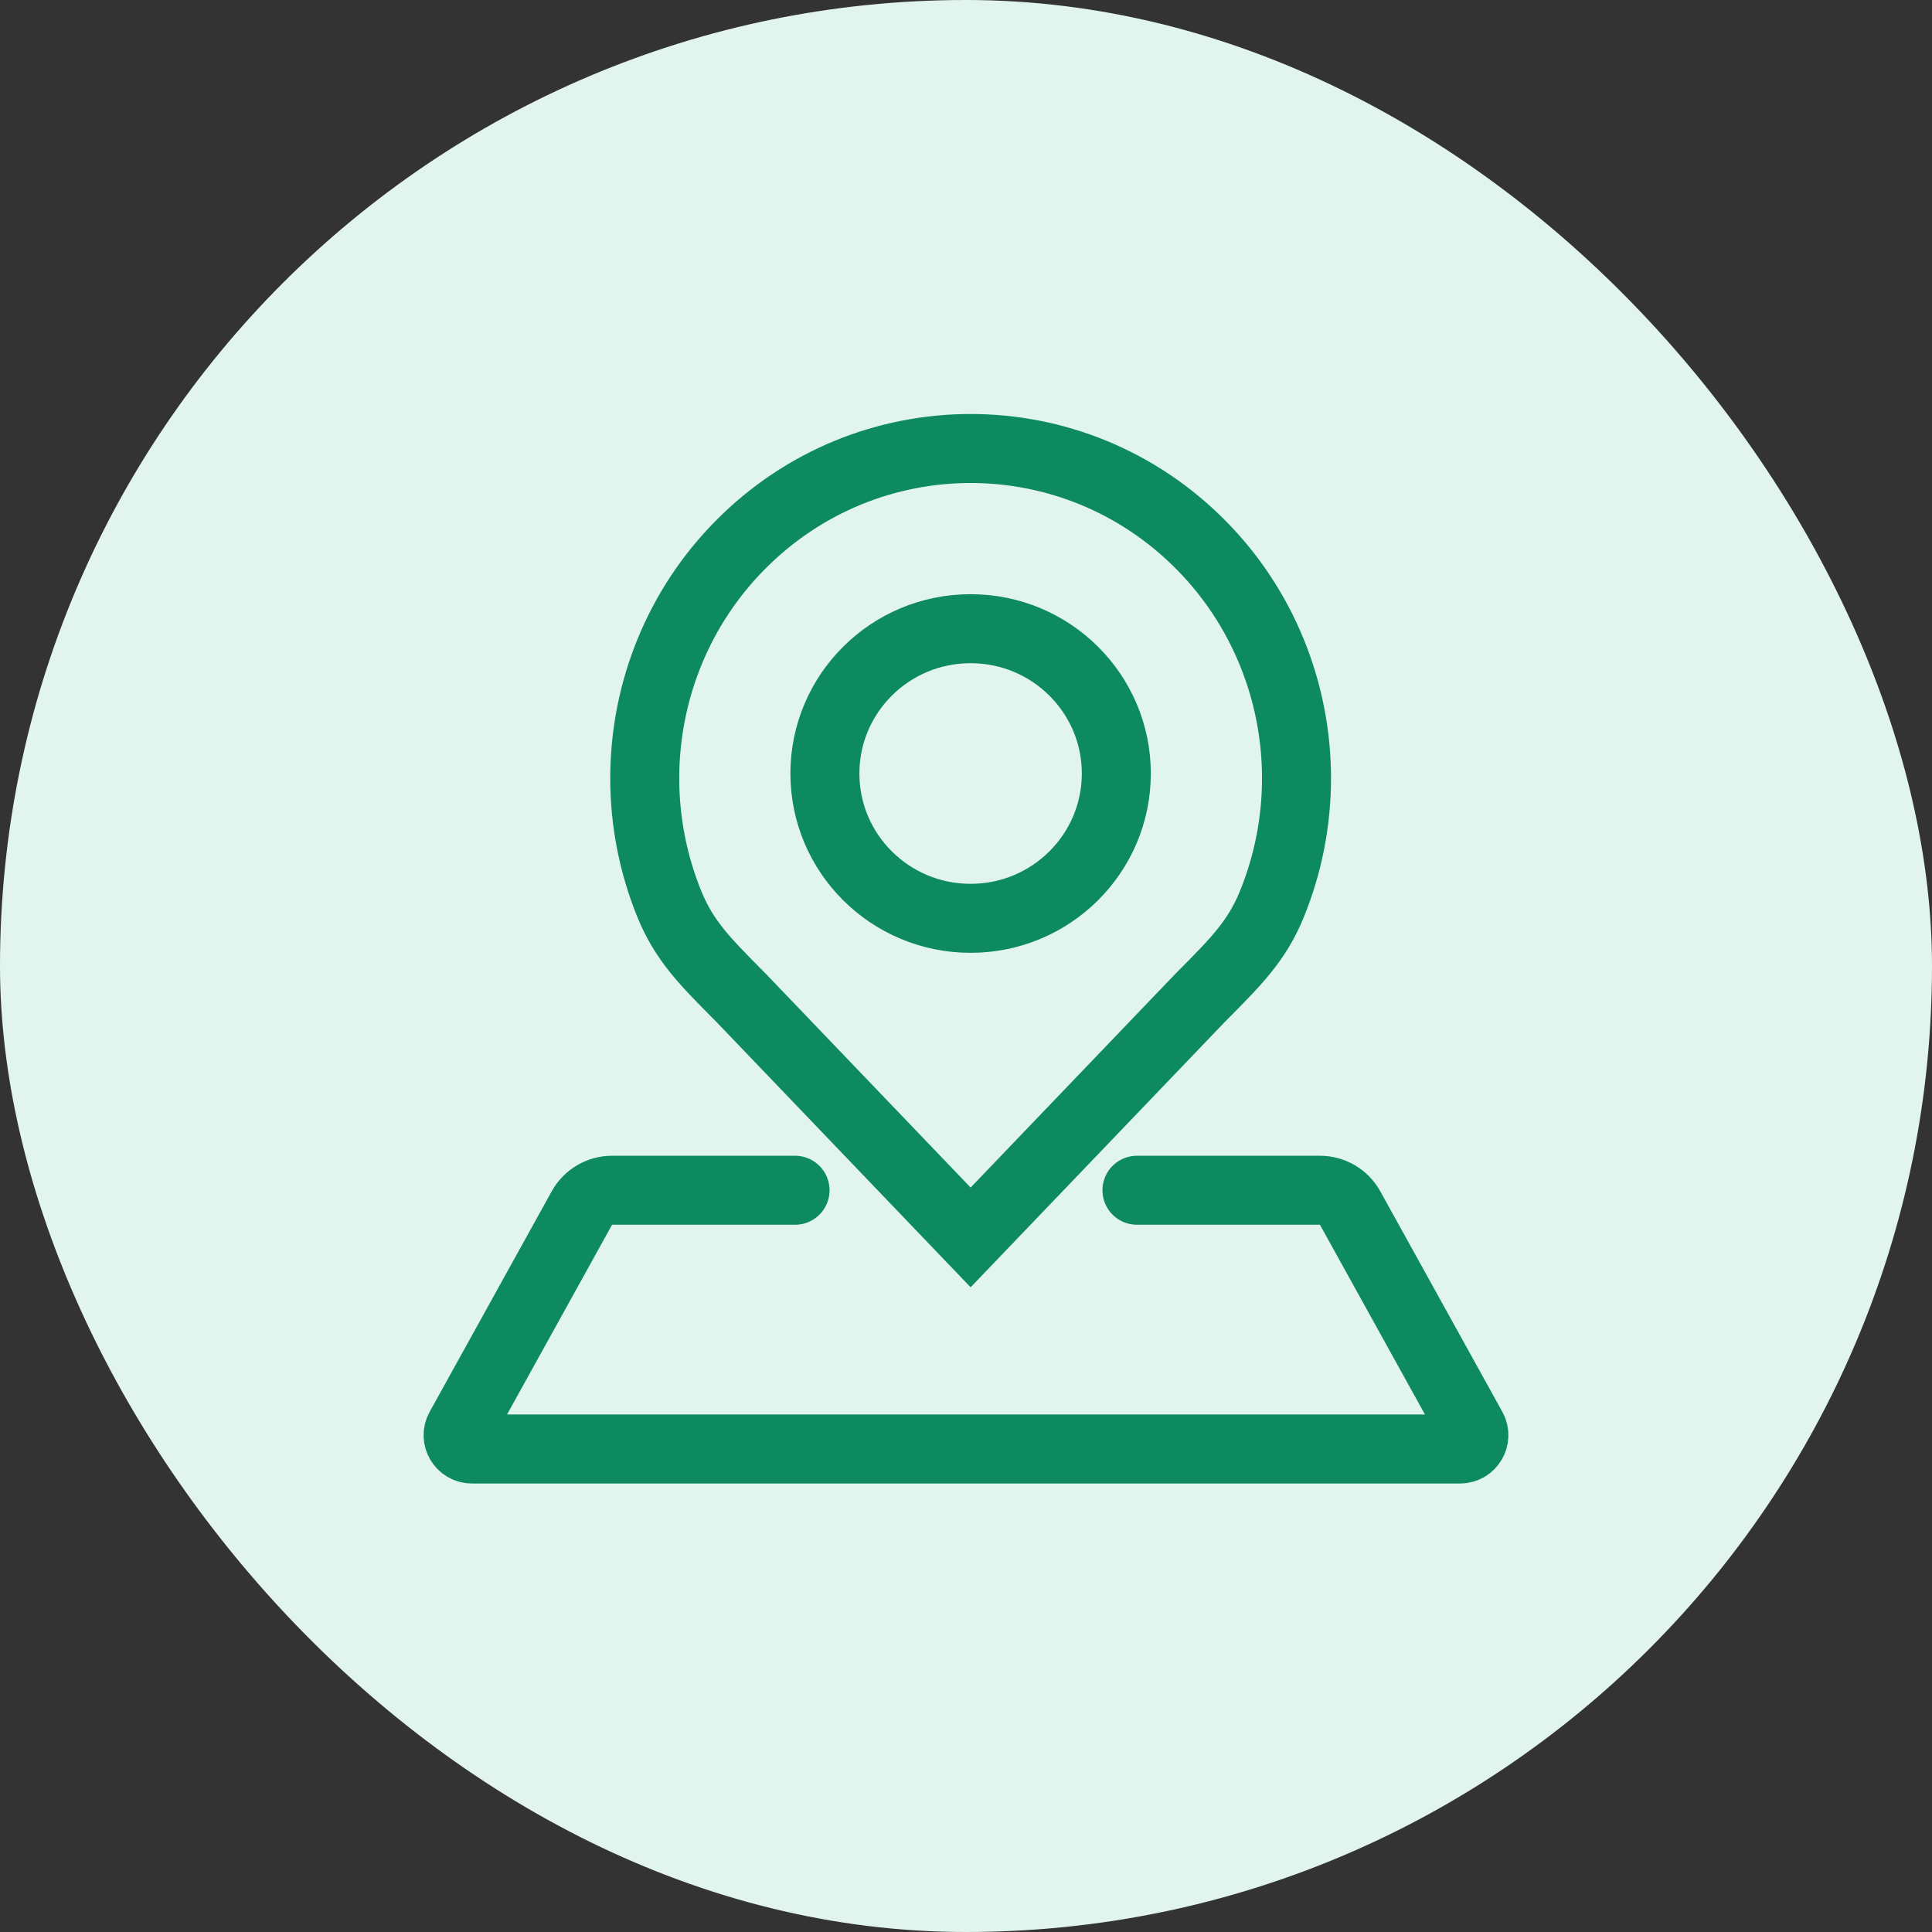
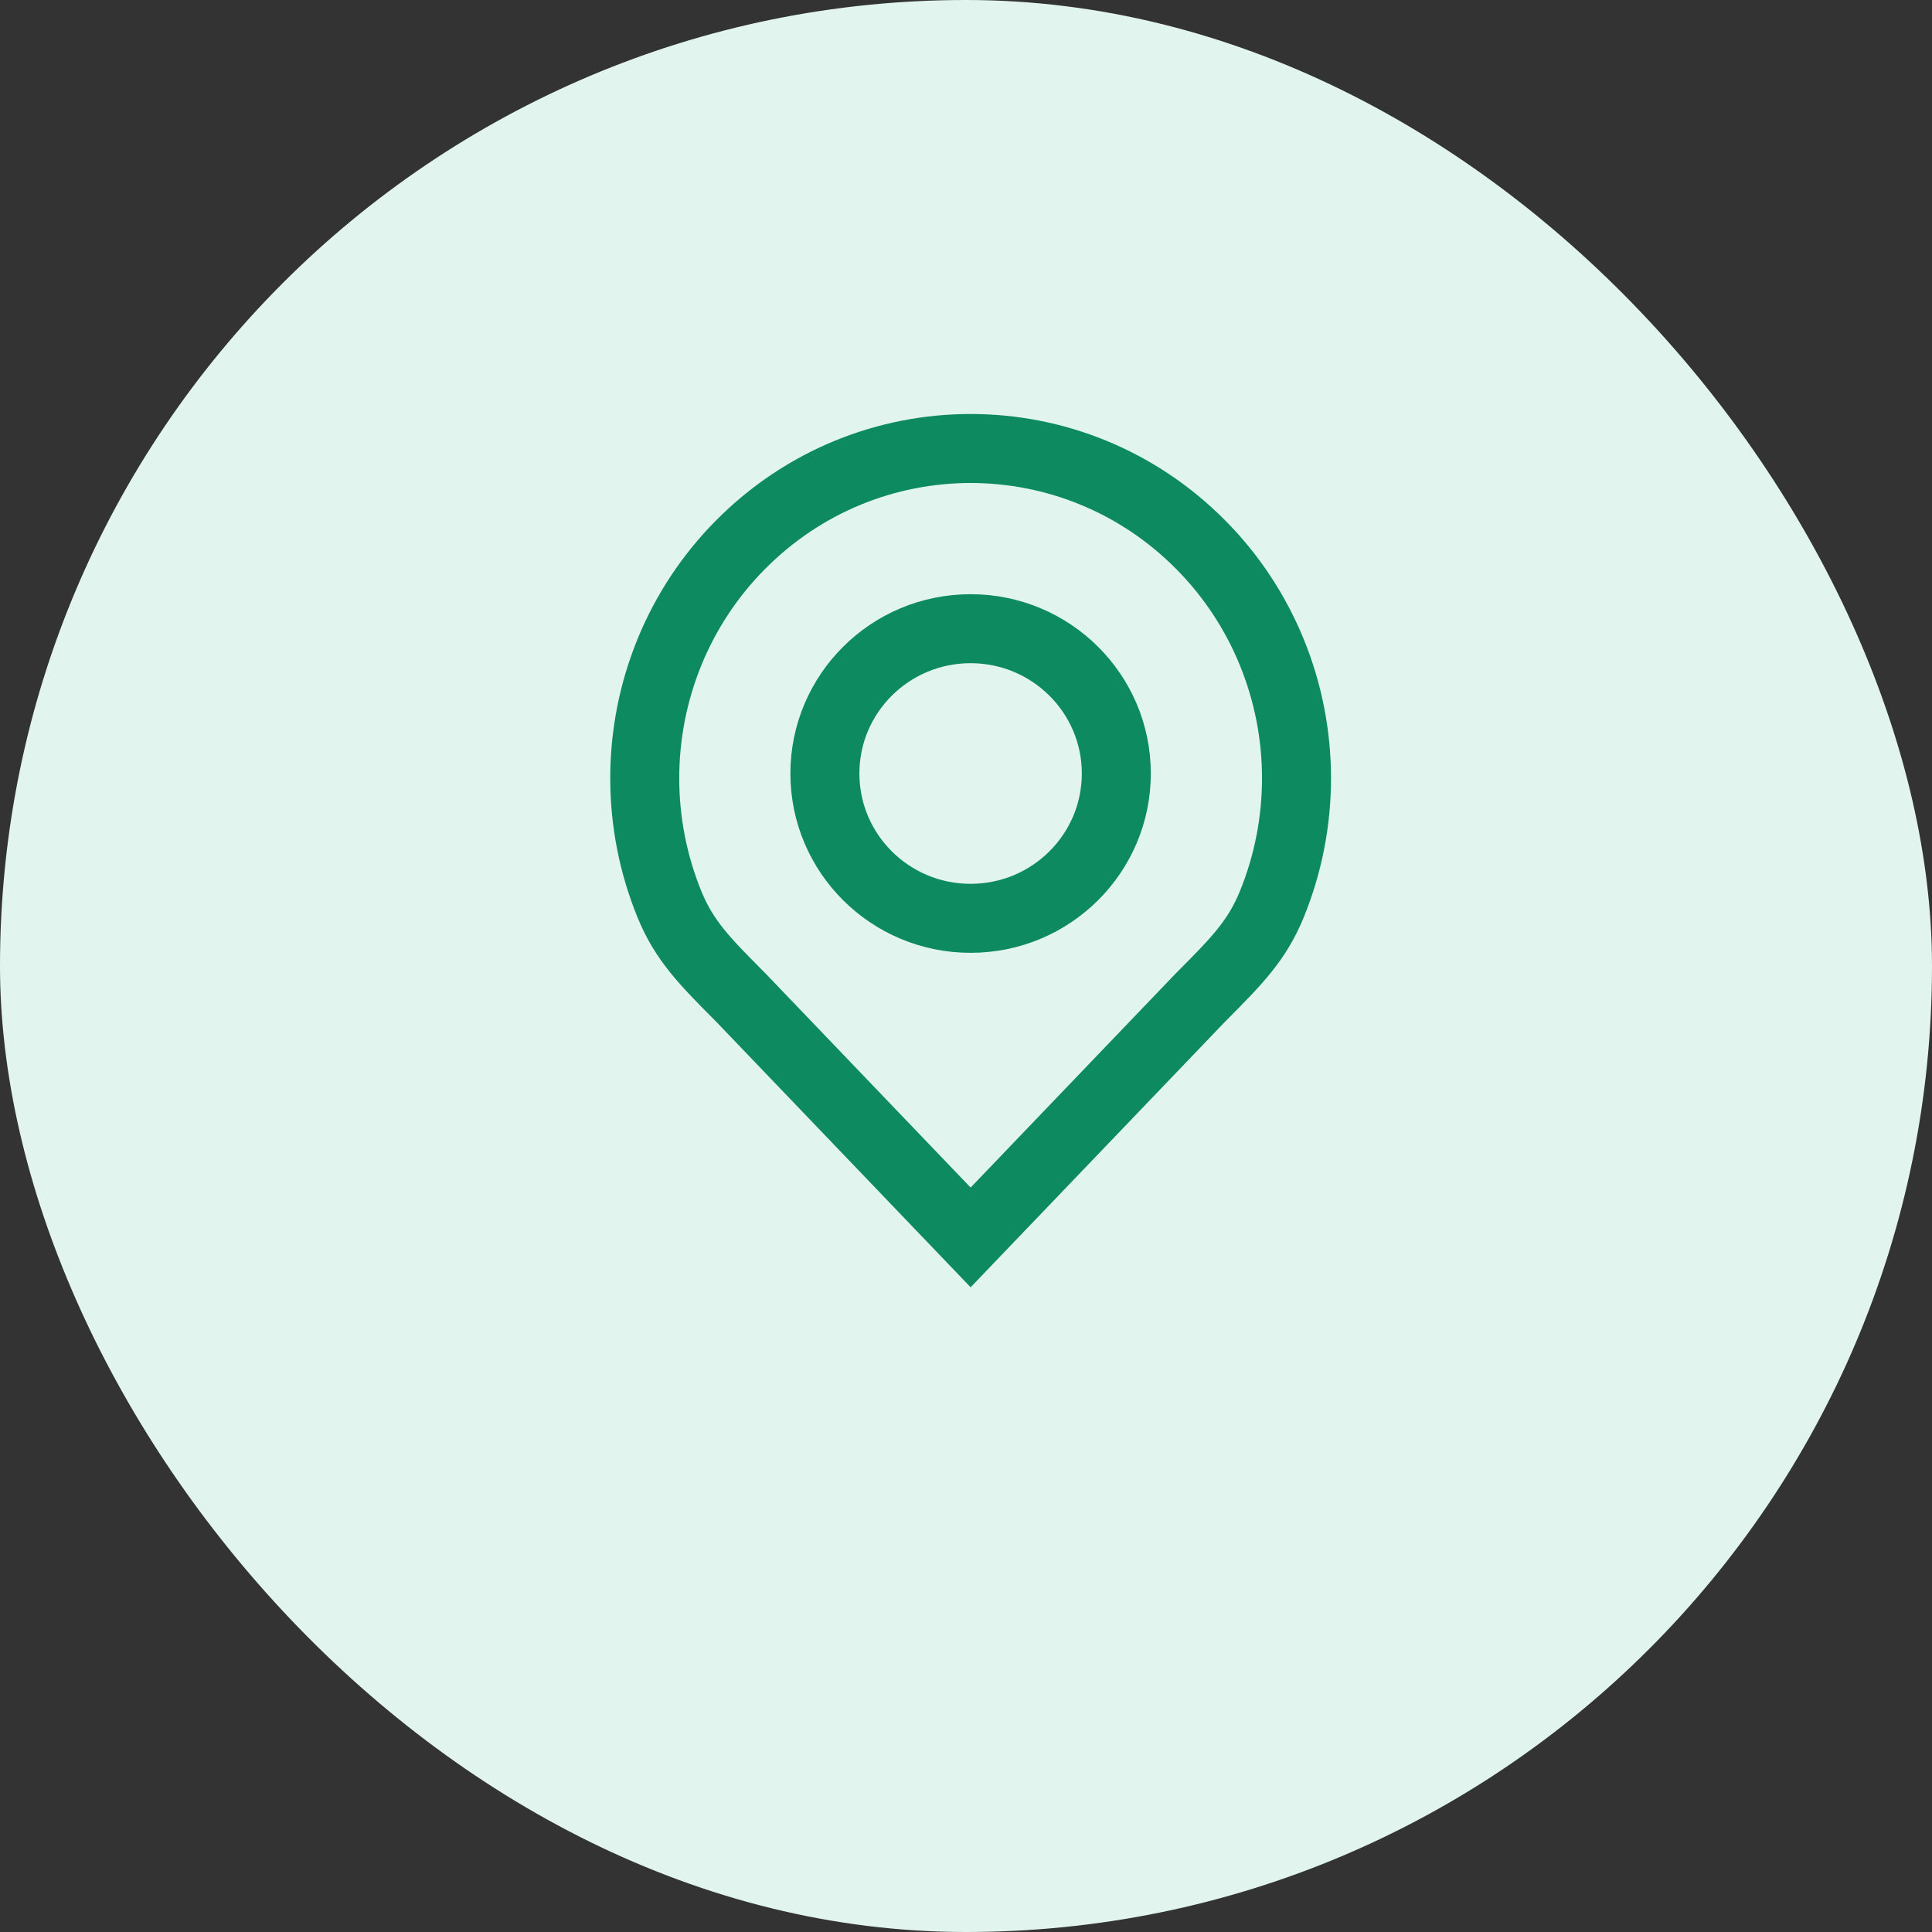
<svg xmlns="http://www.w3.org/2000/svg" width="56" height="56" viewBox="0 0 56 56" fill="none">
  <rect x="0" y="0" width="56" height="56" fill="#333333" stroke="none" />
  <g id="å®ä½">
    <rect width="56" height="56" rx="28" fill="#E1F5EE" />
    <g id="Frame 1321319459">
      <g id="Group 1116607320">
-         <path id="Rectangle 346241582" d="M32.955 34.5H38.259C38.623 34.5 38.958 34.697 39.134 35.016L42.671 41.406C42.819 41.673 42.626 42 42.321 42H13.679C13.374 42 13.181 41.673 13.329 41.406L16.866 35.016C17.043 34.697 17.378 34.5 17.741 34.5H23.045" stroke="#0E8A60" stroke-width="2" stroke-linecap="round" />
        <g id="Group 1116607318">
          <path id="Vector" d="M21.469 28.91L21.463 28.904L21.457 28.898C21.432 28.873 21.408 28.848 21.383 28.824C20.435 27.868 19.835 27.264 19.408 26.222C18.933 25.061 18.688 23.816 18.688 22.558C18.688 21.299 18.933 20.054 19.408 18.893C19.884 17.733 20.58 16.681 21.457 15.797L21.458 15.796C25.146 12.068 31.122 12.068 34.81 15.796L34.811 15.797C35.687 16.681 36.384 17.733 36.859 18.894C37.335 20.054 37.58 21.3 37.58 22.558C37.58 23.816 37.335 25.062 36.859 26.223C36.432 27.265 35.832 27.869 34.884 28.825C34.86 28.849 34.835 28.874 34.811 28.899L34.804 28.905L34.798 28.911L28.134 35.867L21.469 28.91Z" stroke="#0E8A60" stroke-width="2" />
          <path id="Ellipse 2749" d="M32.357 22.42C32.357 24.734 30.47 26.618 28.133 26.618C25.796 26.618 23.91 24.734 23.91 22.42C23.91 20.107 25.796 18.223 28.133 18.223C30.47 18.223 32.357 20.107 32.357 22.42Z" stroke="#0E8A60" stroke-width="2" />
        </g>
      </g>
    </g>
  </g>
</svg>